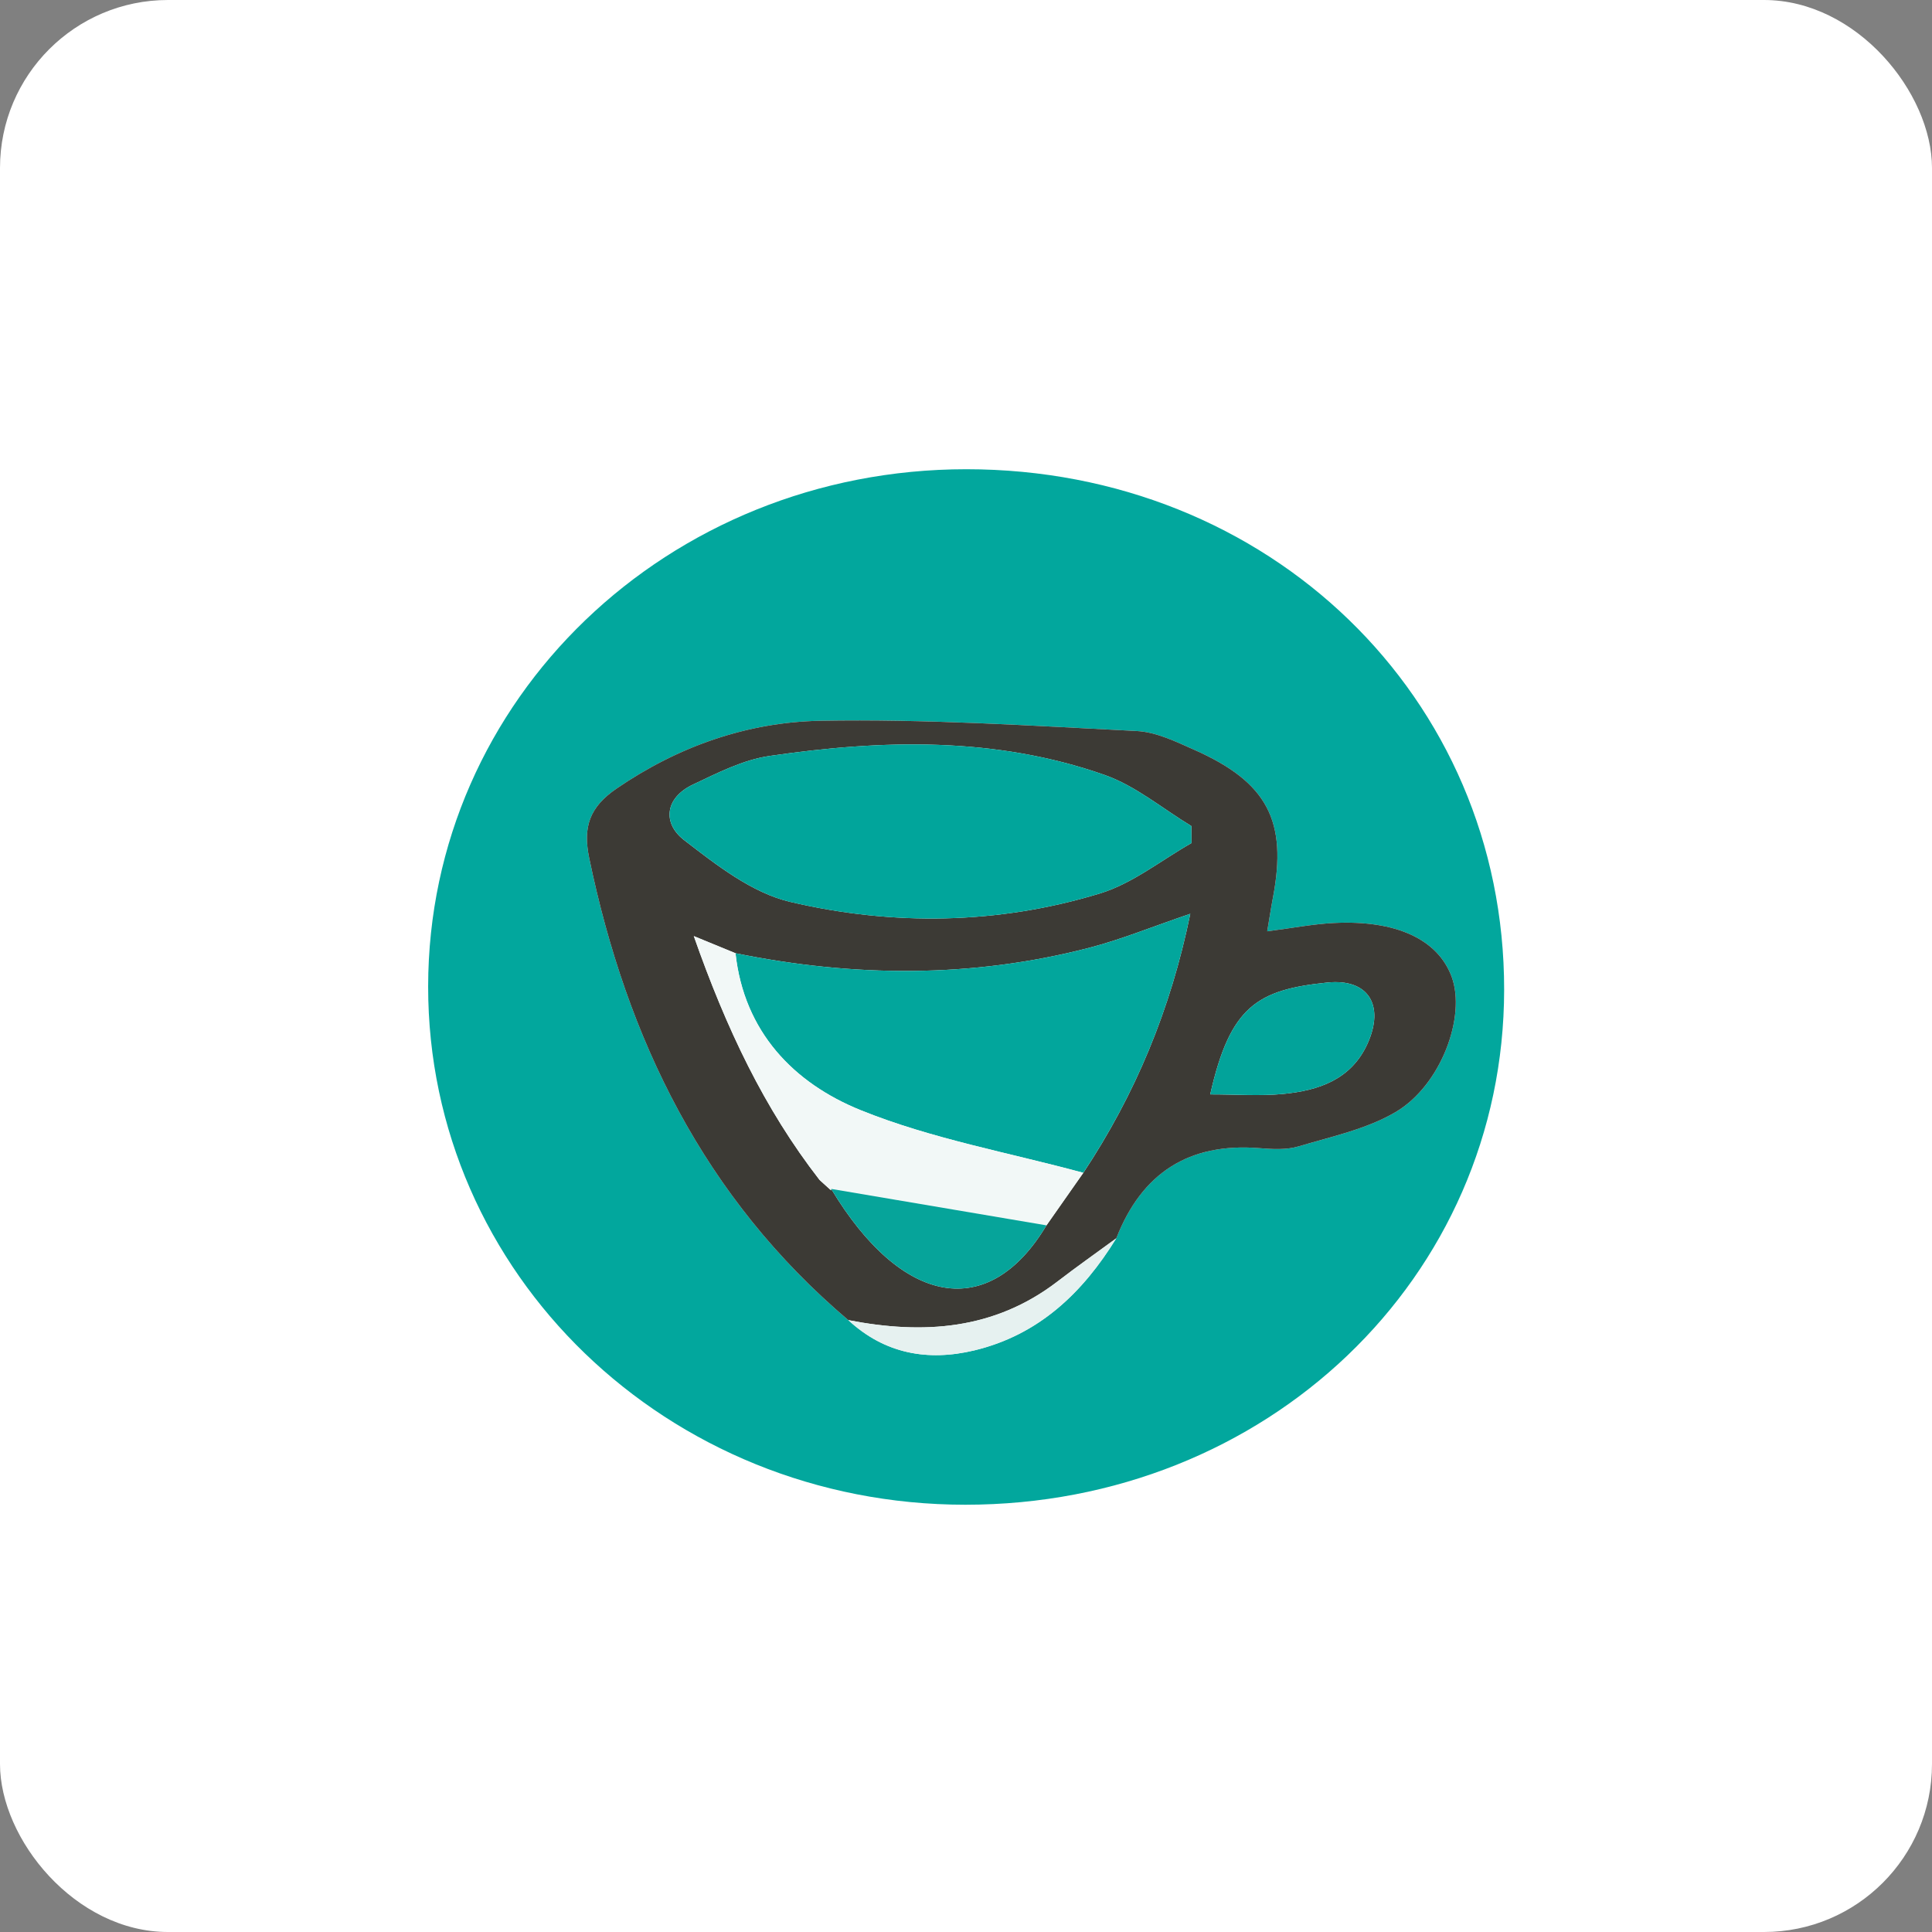
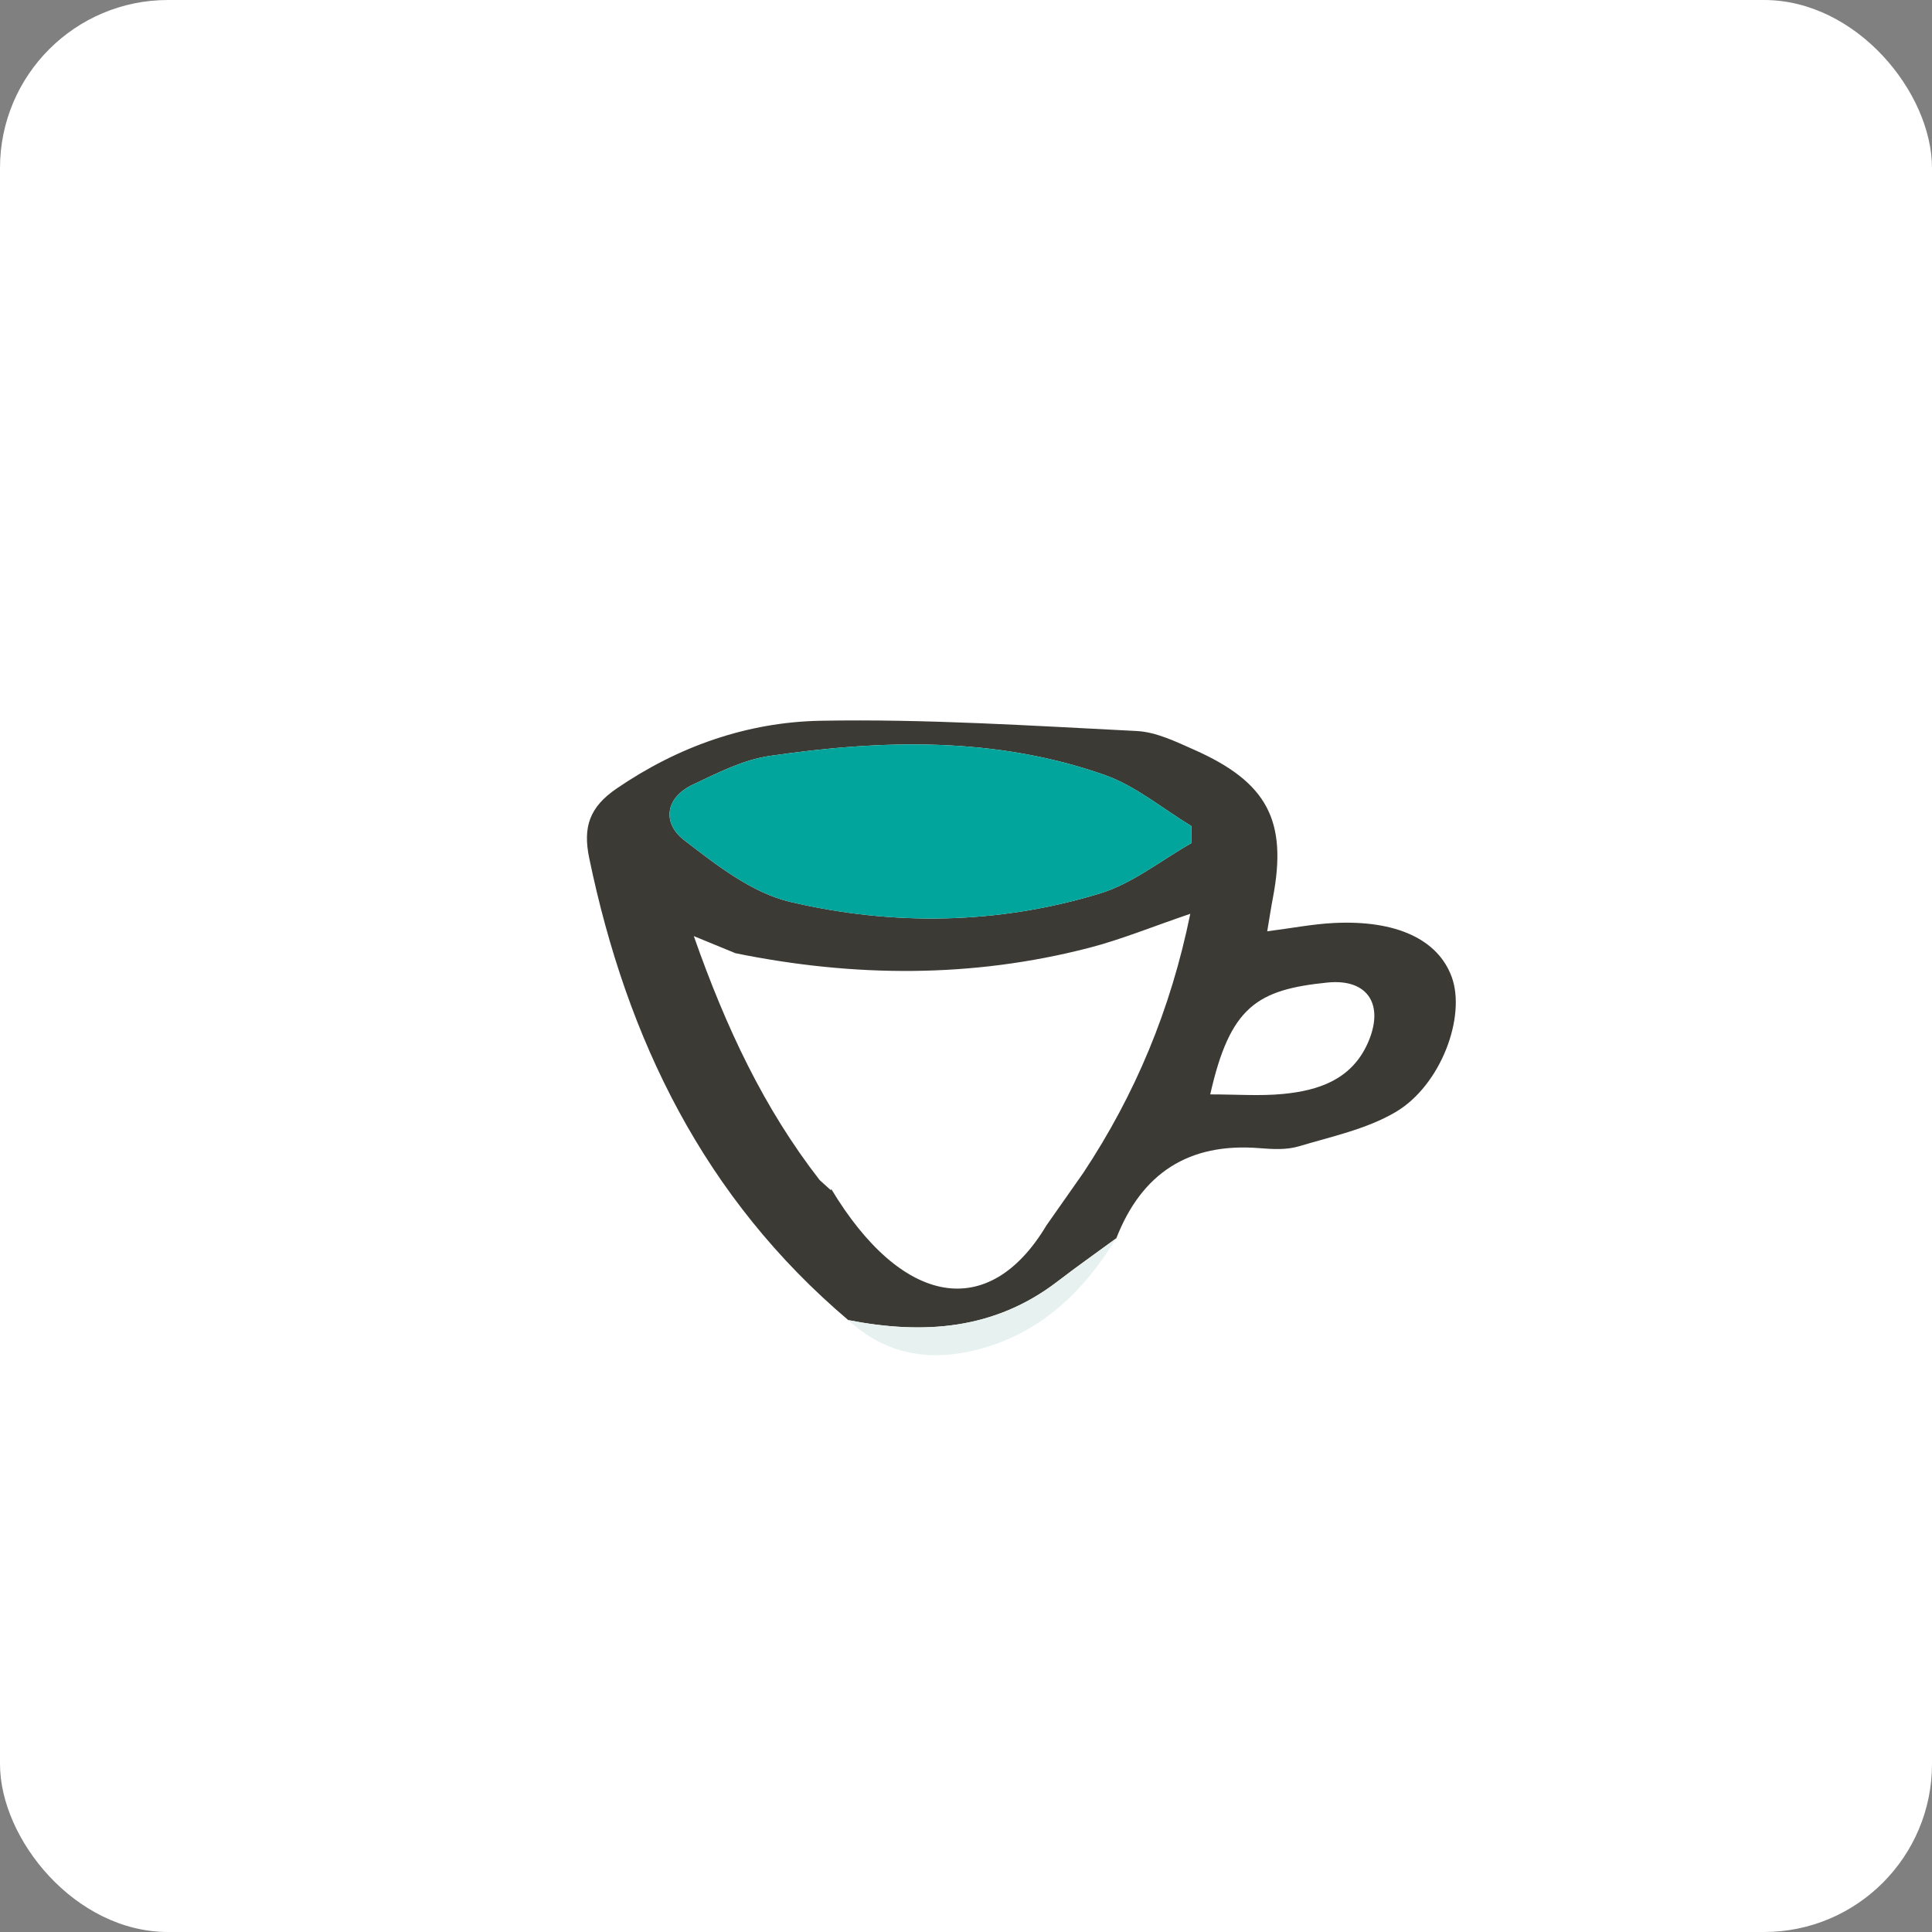
<svg xmlns="http://www.w3.org/2000/svg" width="46px" height="46px" viewBox="0 0 46 46" version="1.1">
  <rect x="0" y="0" width="46" height="46" fill="#808080" stroke="none" />
  <desc>Created with Sketch.</desc>
  <defs />
  <g id="Page-10-(Q2)" stroke="none" stroke-width="1" fill="none" fill-rule="evenodd">
    <g id="coffitivity">
      <rect id="Rectangle-17-Copy-7" fill="#FFFFFF" fill-rule="nonzero" x="0" y="0" width="46" height="46" rx="4" />
      <g id="Group-22" transform="translate(10, 11)">
-         <path d="M10.197,20.431 C11.061,21.232 12.087,21.419 13.199,21.152 C14.732,20.784 15.779,19.781 16.579,18.482 C17.183,16.933 18.303,16.201 19.988,16.337 C20.297,16.362 20.629,16.381 20.918,16.295 C21.703,16.062 22.539,15.884 23.23,15.477 C24.315,14.837 24.909,13.196 24.564,12.259 C24.237,11.368 23.246,10.902 21.759,10.976 C21.26,11.001 20.764,11.098 20.172,11.174 C20.23,10.829 20.264,10.602 20.307,10.378 C20.657,8.547 20.179,7.626 18.434,6.852 C17.995,6.657 17.527,6.428 17.063,6.405 C14.554,6.279 12.041,6.114 9.533,6.161 C7.794,6.194 6.15,6.769 4.678,7.777 C4.037,8.217 3.875,8.688 4.029,9.431 C4.924,13.746 6.768,17.524 10.197,20.431 M13.008,0.172 C20.213,0.172 25.818,5.596 25.813,12.564 C25.808,19.426 20.154,24.829 12.983,24.827 C5.885,24.826 0.189,19.329 0.194,12.486 C0.2,5.648 5.898,0.173 13.008,0.172" id="Fill-4" fill="#02A79D" />
        <path d="M18.815,15.057 C19.446,15.057 19.999,15.099 20.543,15.047 C21.393,14.966 22.172,14.707 22.561,13.847 C22.97,12.939 22.584,12.295 21.604,12.394 C19.934,12.564 19.288,12.961 18.815,15.057 M18.37,9.072 C18.369,8.938 18.367,8.803 18.366,8.668 C17.681,8.255 17.042,7.713 16.302,7.452 C13.7,6.537 11.007,6.607 8.323,6.999 C7.694,7.09 7.085,7.403 6.499,7.68 C5.831,7.996 5.768,8.6 6.288,9.002 C7.059,9.596 7.905,10.261 8.818,10.474 C11.265,11.048 13.766,11.011 16.188,10.273 C16.966,10.036 17.646,9.482 18.37,9.072 M9.785,17.341 L9.79,17.307 C11.475,20.108 13.542,20.473 14.916,18.175 C15.209,17.758 15.501,17.341 15.794,16.924 C17.03,15.057 17.874,13.04 18.34,10.757 C17.426,11.068 16.691,11.371 15.928,11.568 C13.137,12.29 10.327,12.268 7.512,11.696 C7.245,11.586 6.978,11.477 6.519,11.288 C7.293,13.49 8.195,15.396 9.514,17.095 C9.605,17.177 9.694,17.259 9.785,17.341 M10.197,20.431 C6.767,17.524 4.924,13.746 4.029,9.431 C3.875,8.688 4.037,8.217 4.678,7.777 C6.15,6.769 7.794,6.194 9.533,6.161 C12.041,6.115 14.554,6.279 17.062,6.405 C17.527,6.428 17.995,6.657 18.434,6.852 C20.179,7.626 20.657,8.547 20.307,10.378 C20.264,10.602 20.23,10.829 20.172,11.174 C20.764,11.098 21.26,11.001 21.759,10.976 C23.246,10.902 24.237,11.368 24.564,12.259 C24.909,13.197 24.315,14.836 23.23,15.477 C22.539,15.884 21.703,16.061 20.918,16.295 C20.629,16.381 20.297,16.362 19.988,16.337 C18.303,16.201 17.183,16.934 16.579,18.483 C16.112,18.825 15.637,19.159 15.178,19.512 C13.674,20.666 11.98,20.779 10.197,20.431" id="Fill-22" fill="#3C3A35" />
        <path d="M10.197,20.431 C11.98,20.779 13.674,20.666 15.178,19.512 C15.637,19.159 16.112,18.825 16.579,18.482 C15.779,19.781 14.732,20.784 13.199,21.152 C12.087,21.419 11.061,21.232 10.197,20.431" id="Fill-24" fill="#E6F1F0" />
        <path d="M18.37,9.072 C17.646,9.482 16.966,10.036 16.188,10.273 C13.766,11.011 11.265,11.048 8.818,10.475 C7.905,10.26 7.059,9.596 6.289,9.002 C5.768,8.6 5.831,7.996 6.499,7.68 C7.085,7.403 7.694,7.09 8.323,6.999 C11.007,6.607 13.7,6.537 16.302,7.452 C17.042,7.713 17.681,8.255 18.366,8.668 C18.367,8.803 18.369,8.938 18.37,9.072" id="Fill-32" fill="#01A59B" />
-         <path d="M7.512,11.696 C10.327,12.268 13.137,12.29 15.928,11.568 C16.691,11.371 17.426,11.068 18.34,10.757 C17.874,13.04 17.03,15.057 15.793,16.924 C14.02,16.442 12.183,16.117 10.493,15.433 C8.896,14.788 7.714,13.564 7.512,11.696" id="Fill-34" fill="#02A69C" />
-         <path d="M7.512,11.696 C7.714,13.564 8.896,14.788 10.493,15.433 C12.183,16.117 14.02,16.442 15.793,16.924 C15.501,17.341 15.209,17.758 14.917,18.175 C13.208,17.886 11.499,17.596 9.79,17.307 C9.79,17.307 9.785,17.341 9.785,17.34 C9.695,17.258 9.605,17.176 9.514,17.094 C8.195,15.396 7.293,13.49 6.519,11.288 C6.978,11.477 7.245,11.586 7.512,11.696" id="Fill-36" fill="#F2F8F7" />
-         <path d="M18.815,15.057 C19.288,12.961 19.934,12.564 21.604,12.394 C22.584,12.295 22.97,12.939 22.561,13.847 C22.172,14.707 21.393,14.966 20.543,15.047 C19.999,15.099 19.446,15.057 18.815,15.057" id="Fill-38" fill="#02A39A" />
-         <path d="M9.79,17.307 C11.499,17.596 13.208,17.886 14.916,18.175 C13.542,20.473 11.475,20.108 9.79,17.307" id="Fill-40" fill="#06A49A" />
        <path d="M9.514,17.094 C9.605,17.177 9.695,17.26 9.785,17.342 C9.695,17.26 9.605,17.177 9.514,17.094" id="Fill-42" fill="#06A49A" />
      </g>
    </g>
  </g>
</svg>